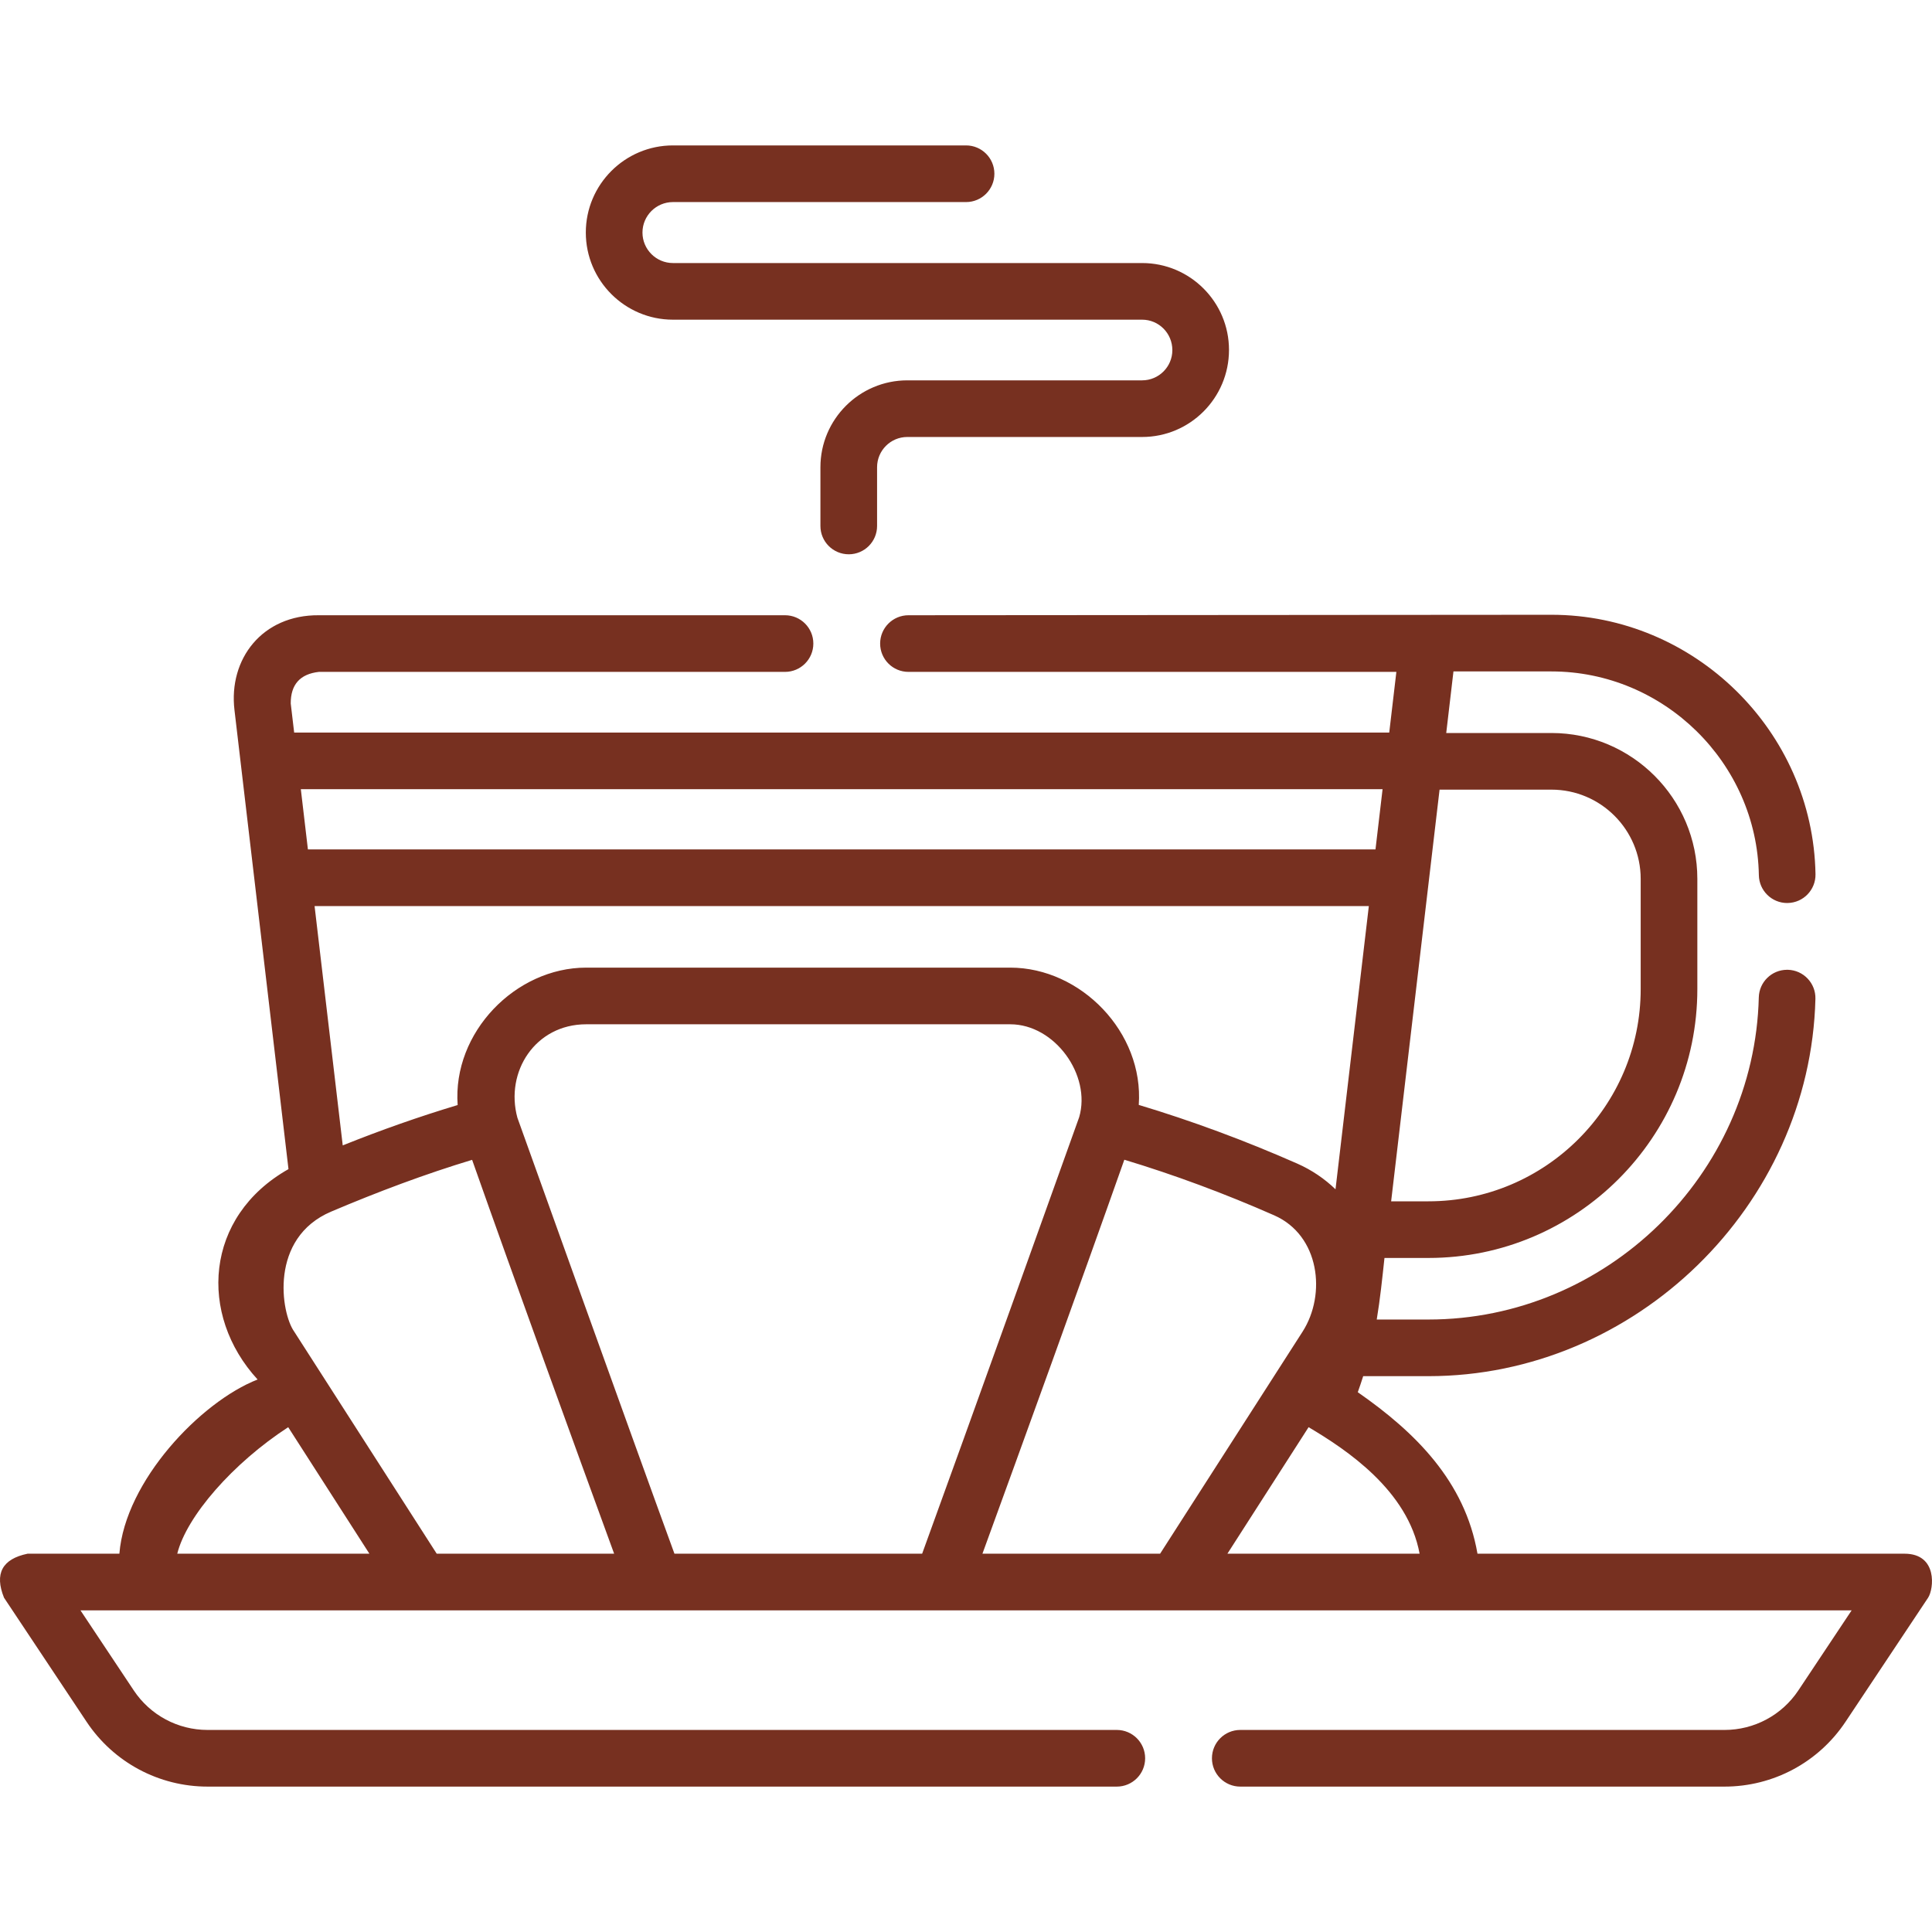
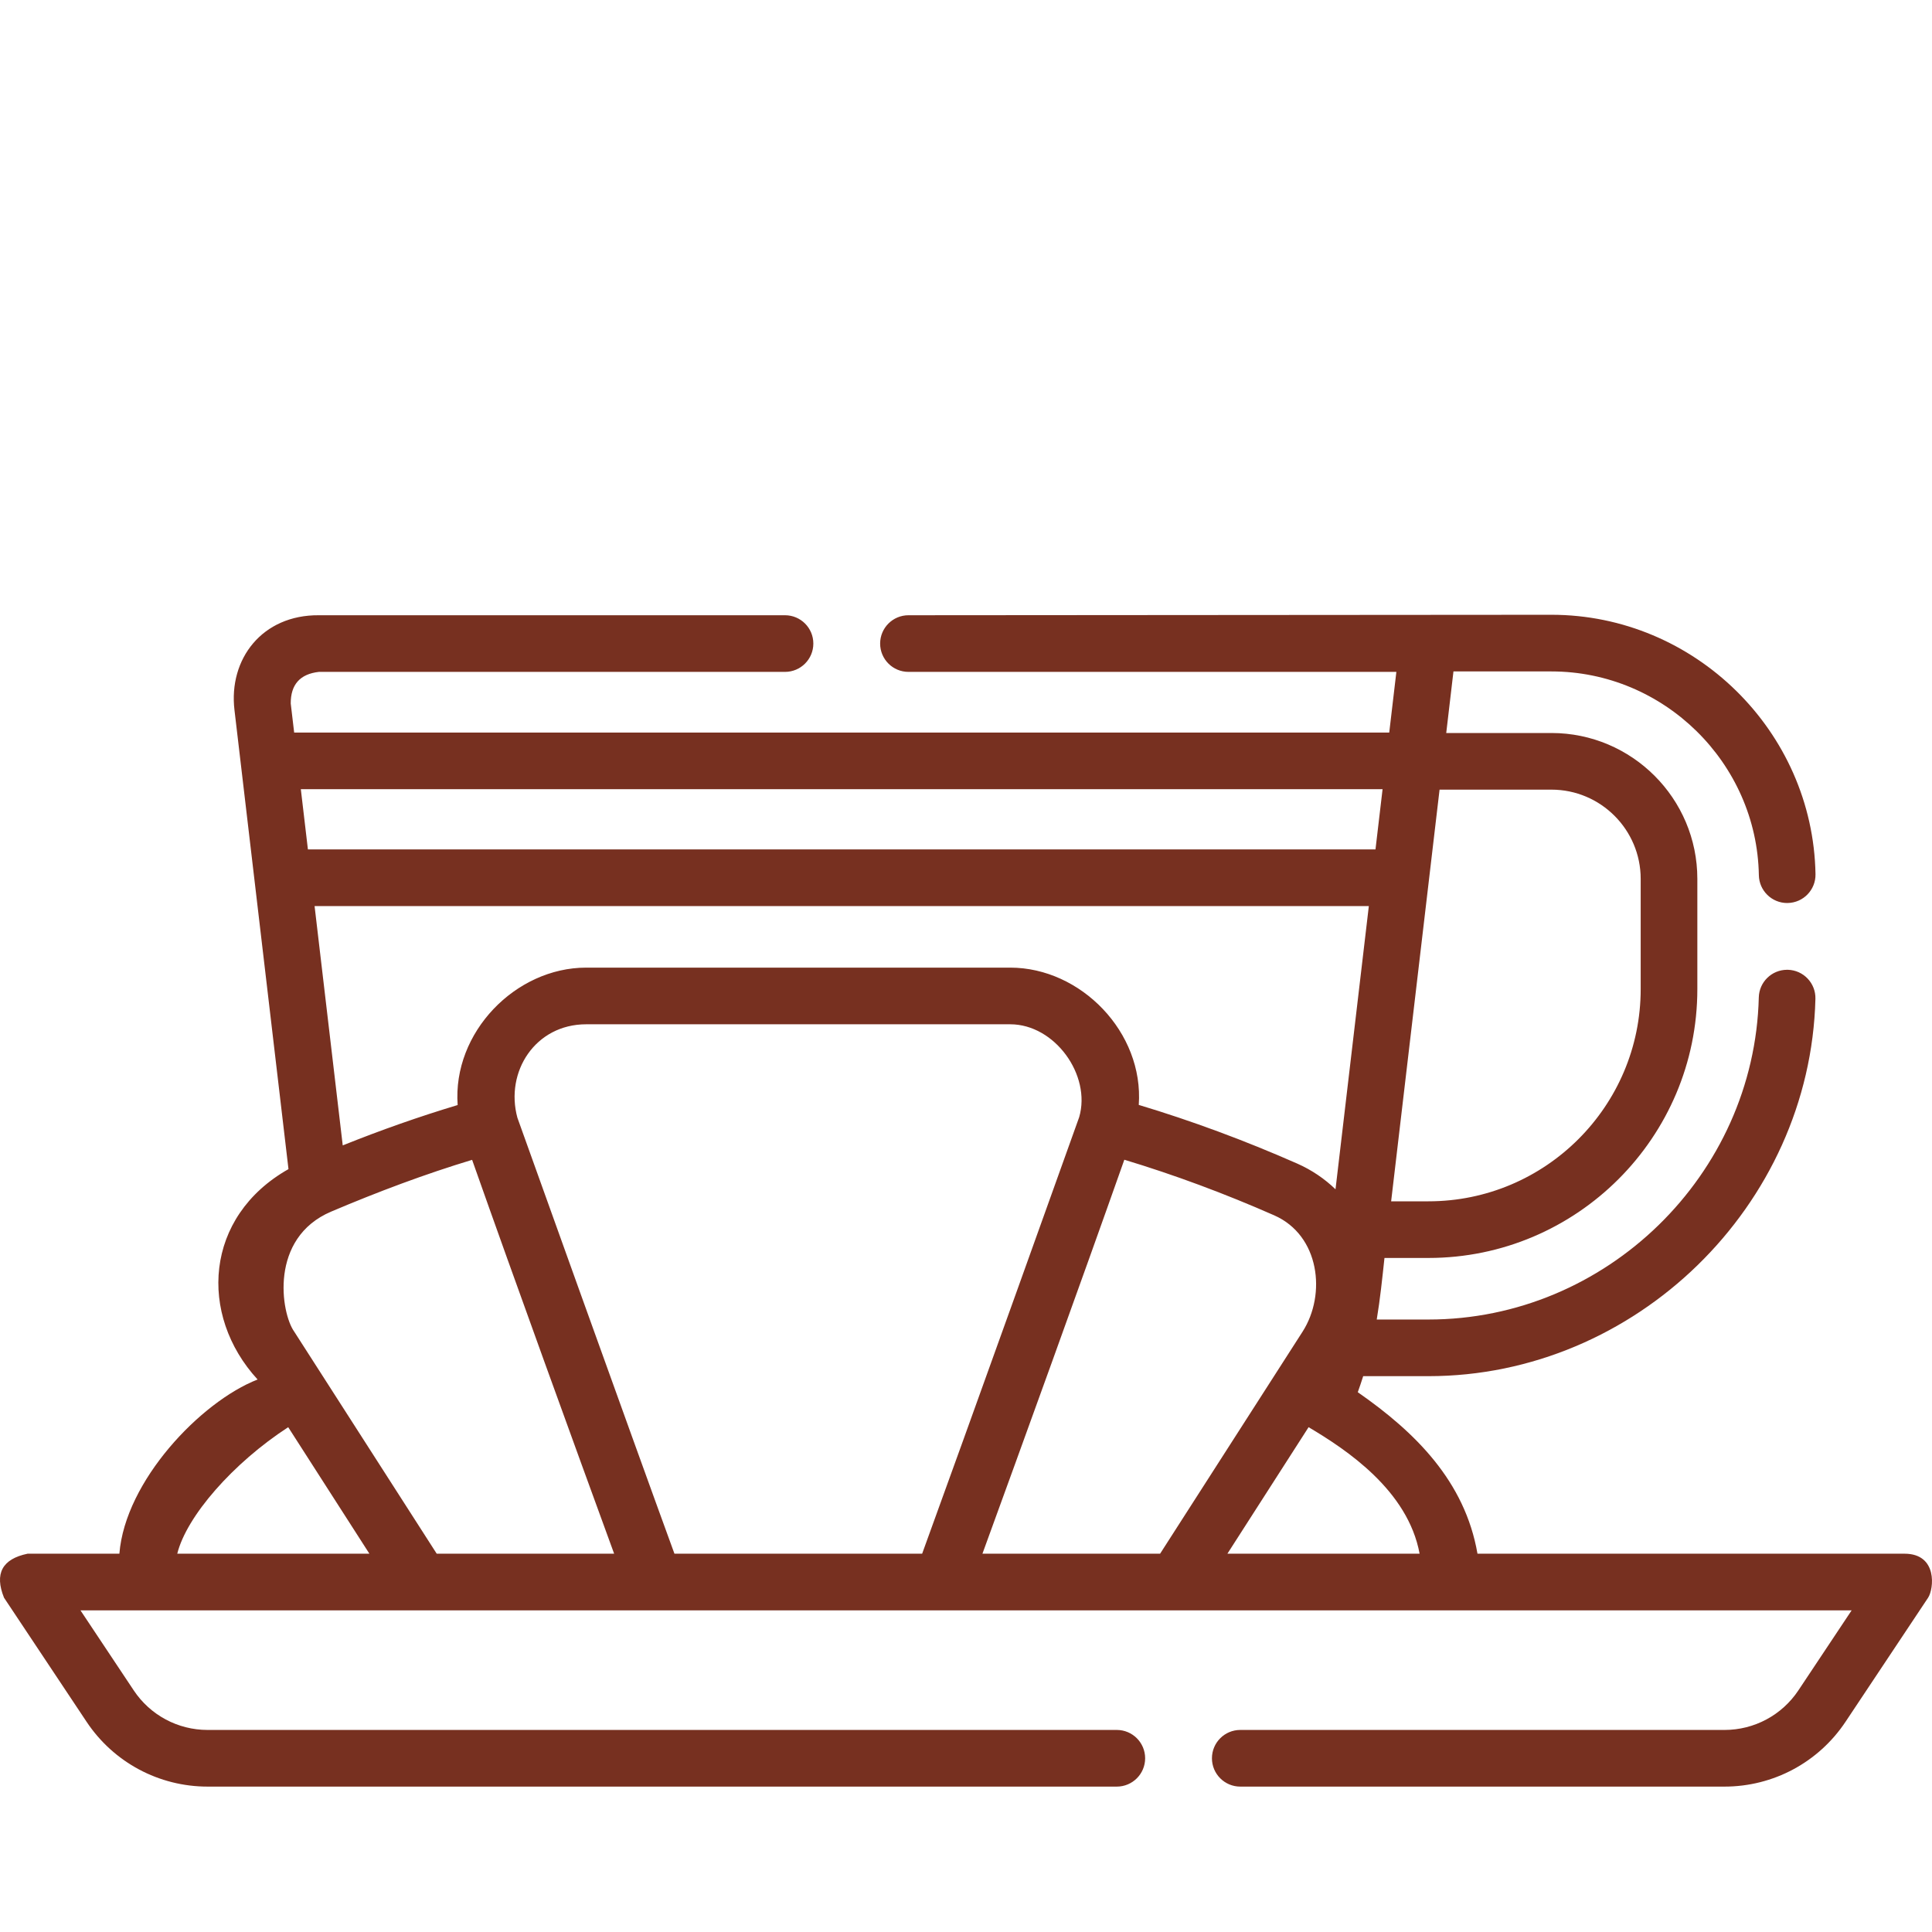
<svg xmlns="http://www.w3.org/2000/svg" width="120" height="120" viewBox="0 0 120 120" fill="none">
  <g clip-path="url(#clip0_144_23128)">
    <path d="M118.293 96.503H91.769C90.988 92 87.898 88.951 84.334 86.473C84.453 86.143 84.564 85.811 84.67 85.476H88.724C101.582 85.476 112.441 74.895 112.759 62.037C112.783 61.066 112.015 60.259 111.044 60.235C111.029 60.235 111.014 60.235 111 60.235C110.048 60.235 109.266 60.994 109.242 61.95C108.969 72.982 99.764 81.958 88.724 81.958H85.512C85.722 80.696 85.855 79.406 85.992 78.134H88.724C97.933 78.134 105.425 70.643 105.425 61.435V54.589C105.425 49.592 101.36 45.528 96.363 45.528H89.828L90.277 41.704H96.363C103.345 41.704 109.125 47.381 109.246 54.359C109.263 55.32 110.047 56.088 111.005 56.088C111.015 56.088 111.025 56.088 111.036 56.087C112.007 56.071 112.781 55.269 112.764 54.298C112.61 45.413 105.252 38.185 96.364 38.185L56.427 38.214C55.455 38.214 54.667 39.001 54.667 39.973C54.667 40.945 55.455 41.732 56.427 41.732H86.731L86.288 45.5H18.271L18.058 43.696C18.053 42.519 18.636 41.864 19.806 41.732H48.759C49.73 41.732 50.518 40.945 50.518 39.973C50.518 39.001 49.73 38.214 48.759 38.214H19.806C16.287 38.185 14.185 40.928 14.564 44.107L17.918 72.616C12.7 75.565 12.309 81.664 16 85.683C12.467 87.062 7.774 91.985 7.415 96.503H1.714C0.135 96.83 -0.354 97.741 0.25 99.237L5.377 106.942C7.055 109.463 9.866 110.969 12.895 110.969H69.367C70.339 110.969 71.127 110.181 71.127 109.21C71.127 108.238 70.339 107.45 69.367 107.45H12.895C11.046 107.45 9.33 106.531 8.306 104.992L4.998 100.022H115.009L111.701 104.992C110.677 106.531 108.961 107.45 107.112 107.45H77.035C76.064 107.45 75.276 108.238 75.276 109.21C75.276 110.181 76.064 110.969 77.035 110.969H107.112C110.141 110.969 112.952 109.463 114.63 106.942L119.758 99.237C120.117 98.697 120.365 96.503 118.293 96.503ZM88.174 96.503H76.236L81.279 88.645C83.642 90.046 87.448 92.574 88.174 96.503ZM61.021 96.503C63.449 89.839 67.116 79.729 69.834 72.033C72.934 72.969 76.058 74.128 79.143 75.487C81.969 76.731 82.389 80.393 80.908 82.708L72.056 96.503H61.021V96.503ZM41.891 96.503C39.332 89.501 32.152 69.473 32.136 69.423C31.359 66.572 33.246 63.62 36.409 63.62H62.748C65.519 63.62 67.787 66.782 67.031 69.386C67.012 69.45 59.808 89.559 57.276 96.503H41.891V96.503ZM21.288 71.143L19.539 56.277H85.021L82.951 73.869C82.266 73.207 81.461 72.663 80.562 72.267C77.307 70.833 74.007 69.612 70.731 68.628C71.053 64.121 67.132 60.101 62.748 60.101H36.409C32.022 60.101 28.098 64.124 28.426 68.636C26.056 69.348 23.668 70.187 21.288 71.143ZM96.363 49.046C99.42 49.046 101.906 51.532 101.906 54.589V61.435C101.906 68.703 95.993 74.616 88.724 74.616H86.406L89.414 49.046H96.363ZM85.874 49.019L85.434 52.758H19.125L18.685 49.019H85.874ZM20.572 75.254C23.493 74.014 26.42 72.918 29.324 72.04C32.006 79.641 35.695 89.795 38.145 96.503H27.125L18.273 82.708C17.45 81.557 16.706 76.894 20.572 75.254ZM17.901 88.645L22.944 96.503H11.01C11.589 94.177 14.465 90.88 17.901 88.645Z" fill="#773020" />
-     <path d="M41.798 19.856H70.94C71.975 19.856 72.817 20.698 72.817 21.747C72.817 22.782 71.975 23.624 70.94 23.624H56.354C53.379 23.624 50.958 26.044 50.958 29.019V32.669C50.958 33.641 51.746 34.428 52.718 34.428C53.689 34.428 54.477 33.641 54.477 32.669V29.019C54.477 27.984 55.319 27.142 56.353 27.142H70.94C73.915 27.142 76.335 24.722 76.335 21.733C76.335 18.758 73.915 16.338 70.94 16.338H41.798C40.754 16.338 39.905 15.488 39.905 14.444C39.905 13.4 40.754 12.551 41.798 12.551H60.004C60.975 12.551 61.763 11.763 61.763 10.792C61.763 9.82 60.975 9.032 60.004 9.032H41.798C38.814 9.032 36.386 11.46 36.386 14.444C36.386 17.428 38.814 19.856 41.798 19.856Z" fill="#773020" />
  </g>
  <defs>
    <clipPath id="clip0_144_23128">
      <rect width="120" height="120" fill="white" transform="translate(-0 0)" />
    </clipPath>
  </defs>
</svg>